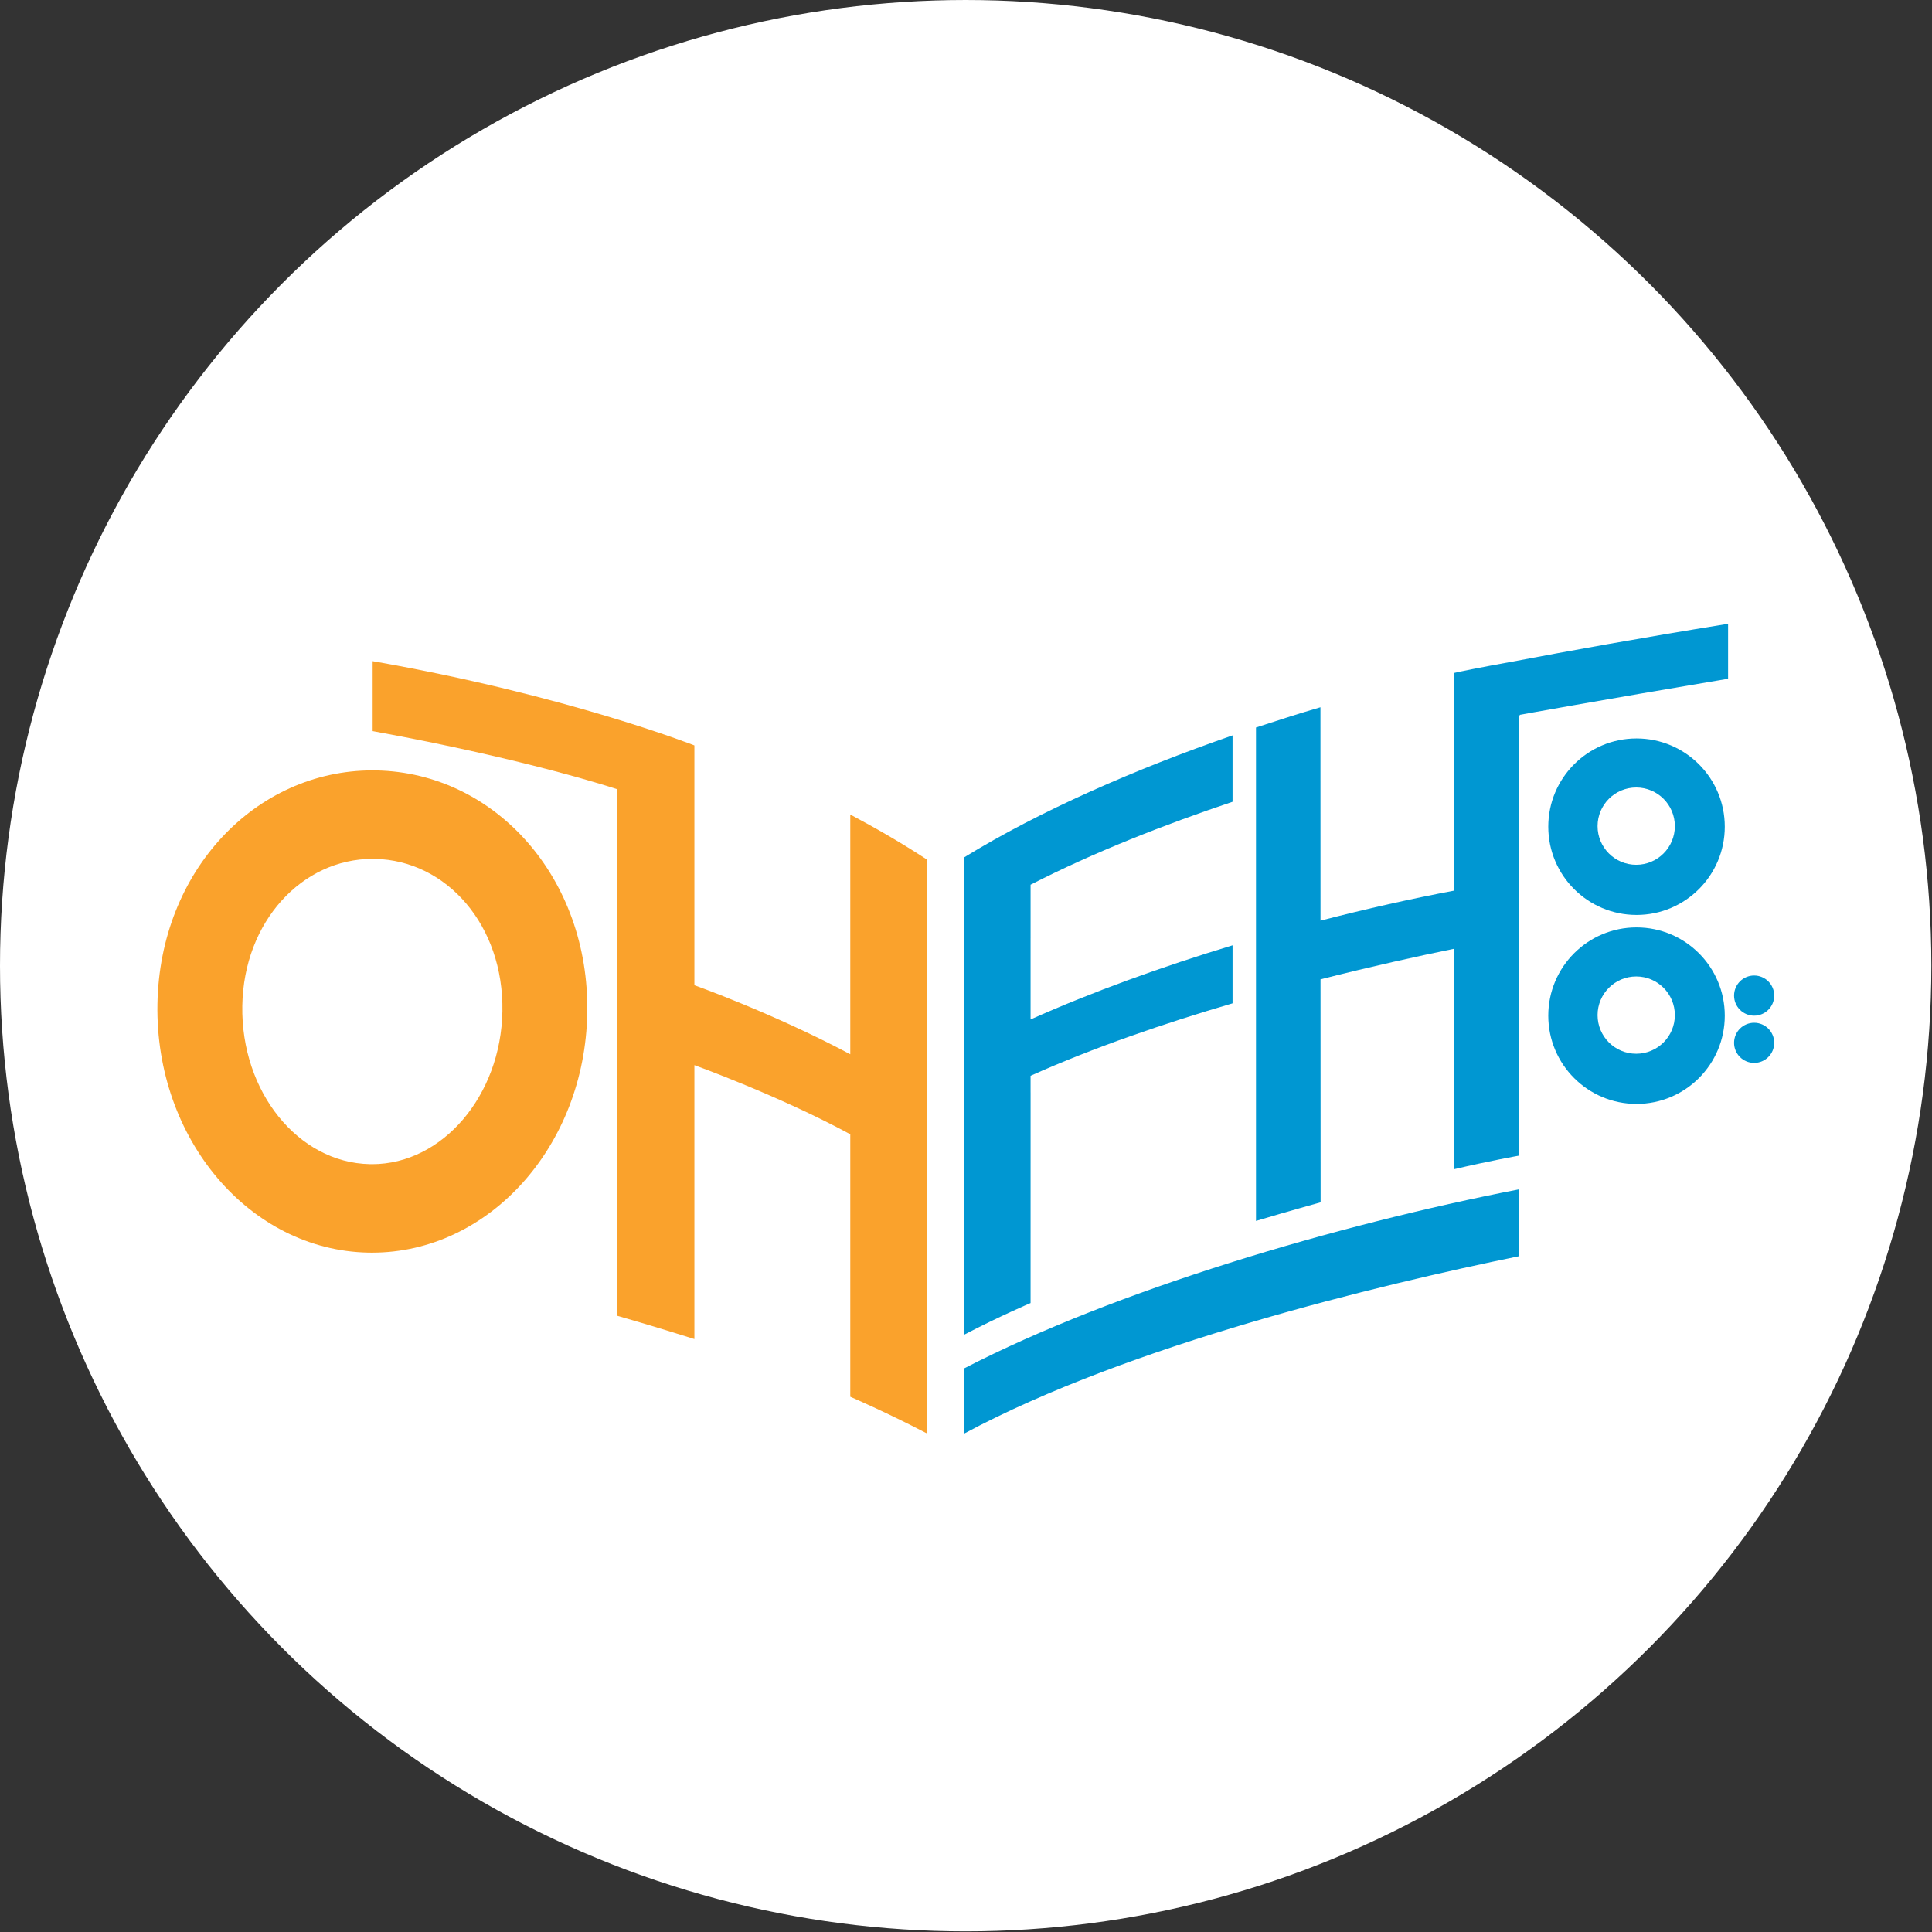
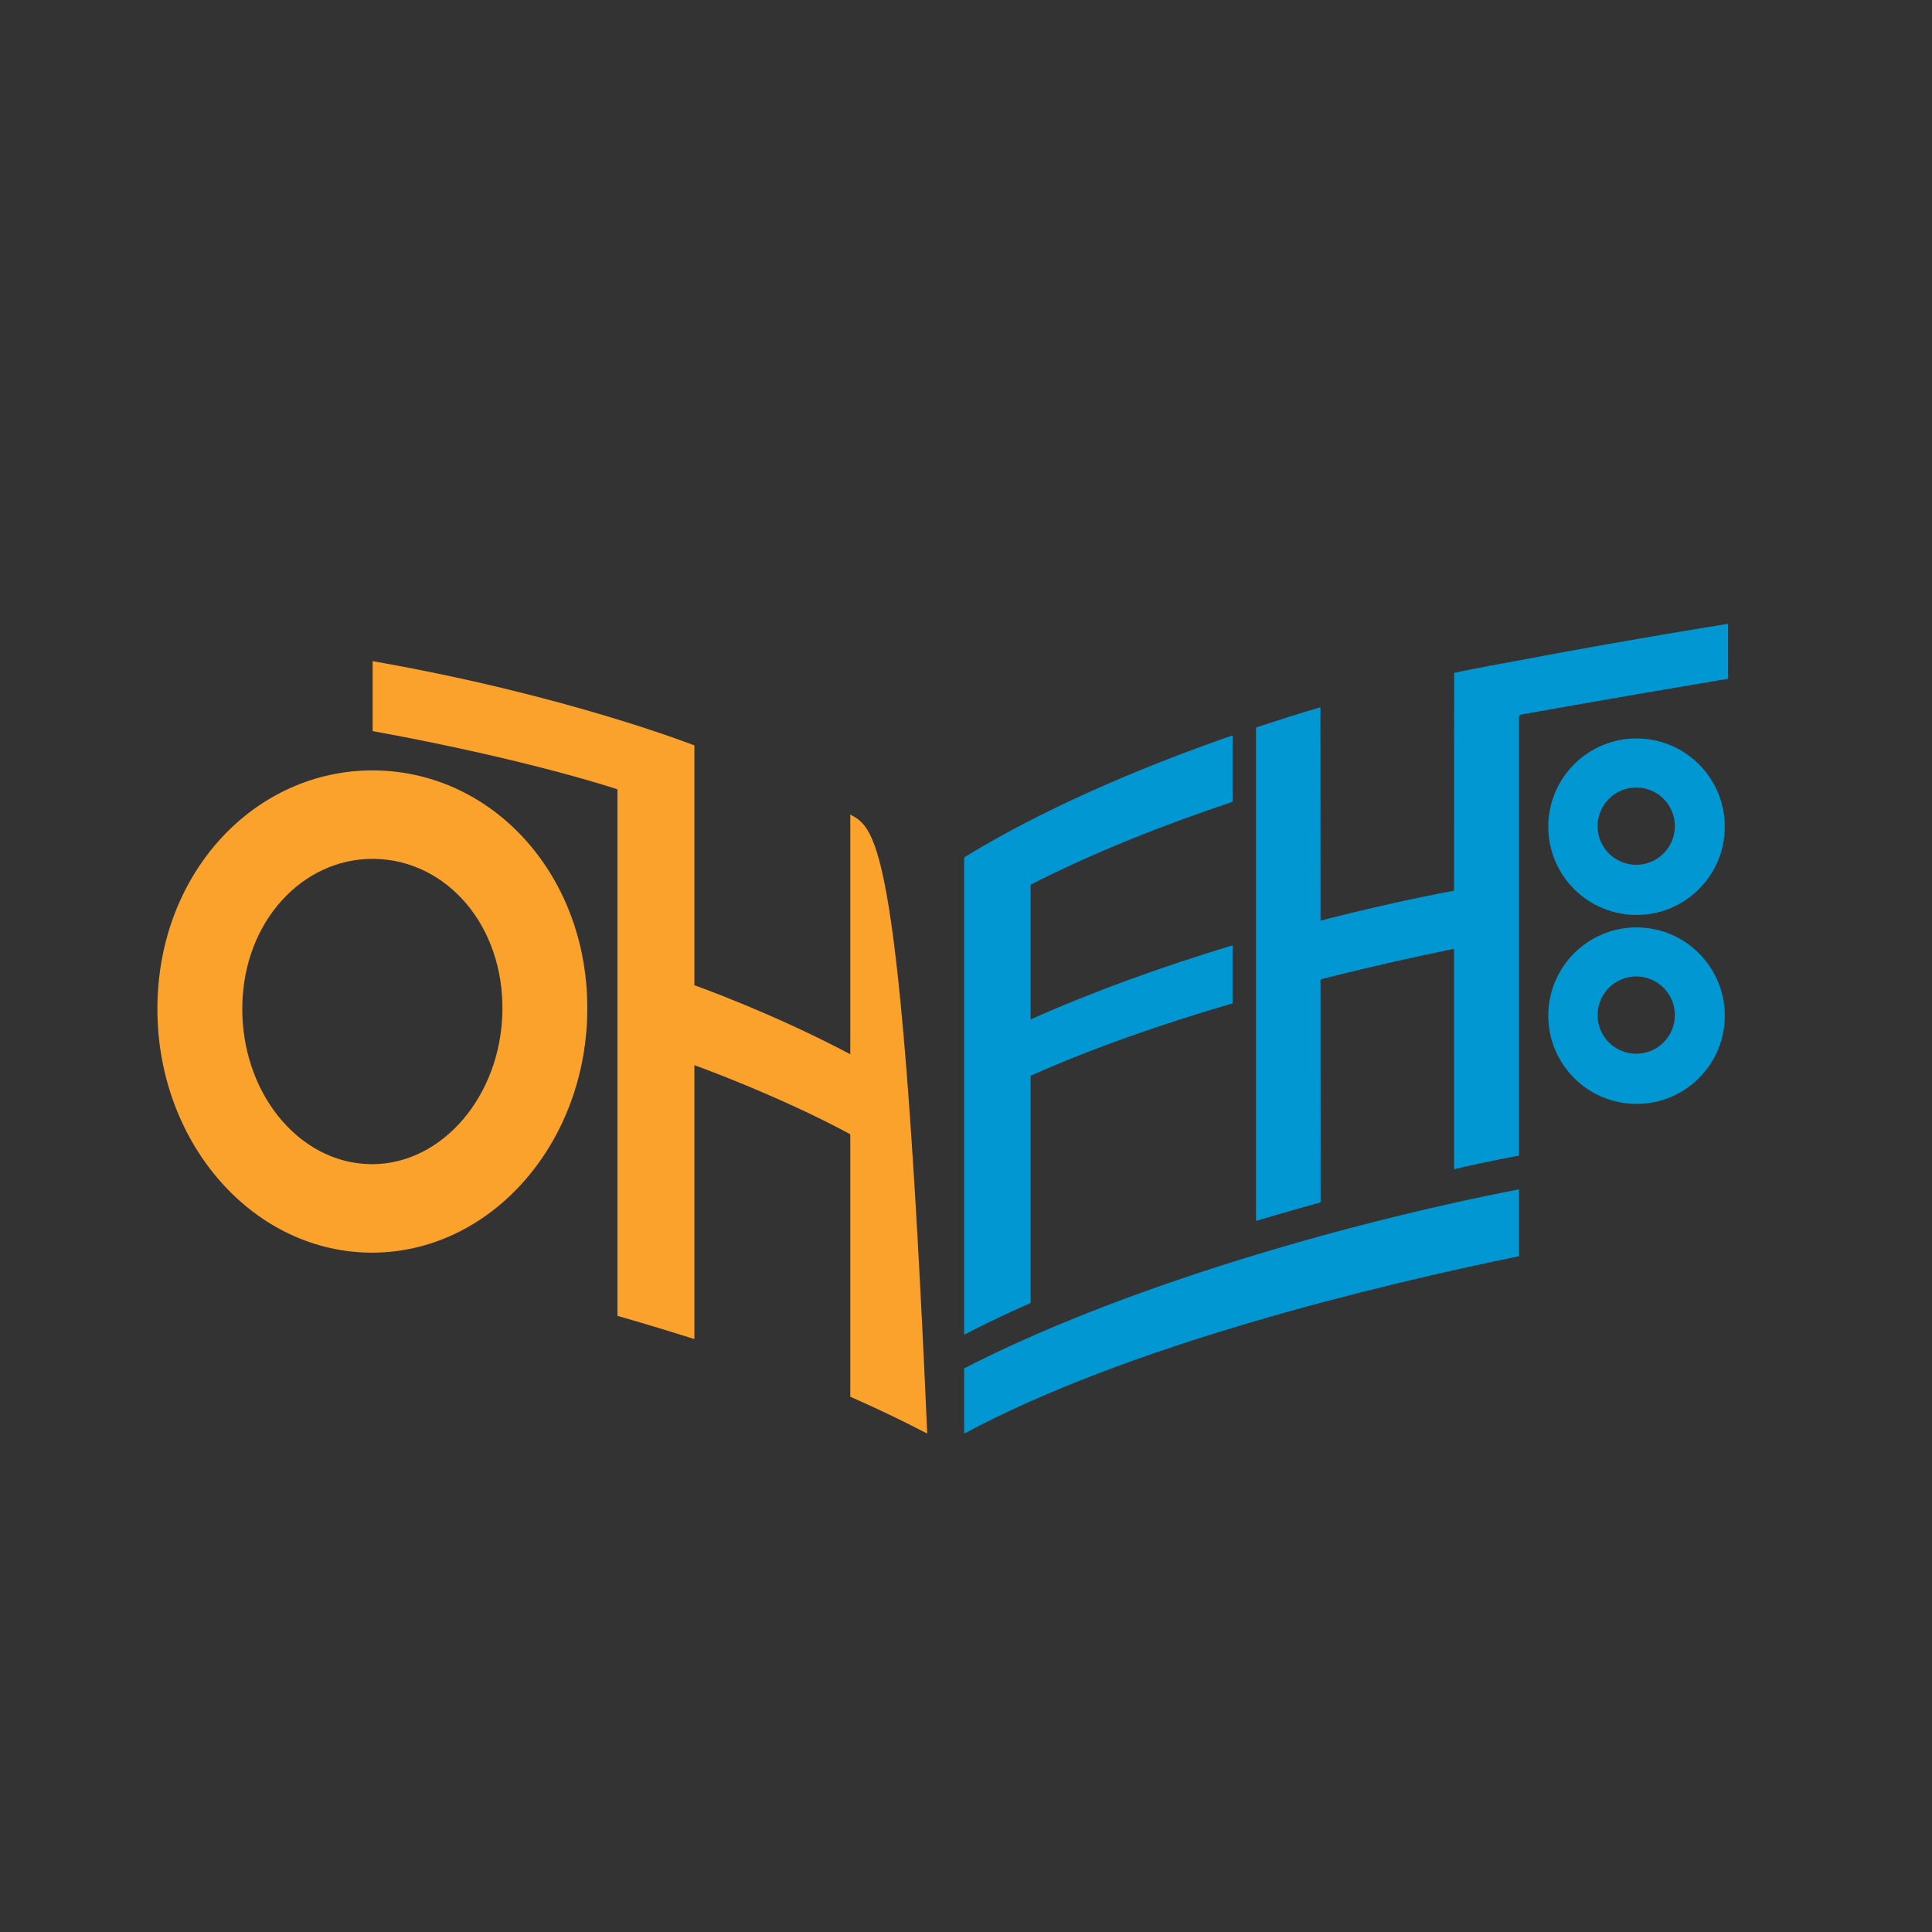
<svg xmlns="http://www.w3.org/2000/svg" width="100%" height="100%" viewBox="0 0 2785 2785" version="1.1" xml:space="preserve" style="fill-rule:evenodd;clip-rule:evenodd;stroke-linejoin:round;stroke-miterlimit:2;">
  <rect x="0" y="0" width="2785" height="2785" fill="#333333" stroke="none" />
  <g transform="matrix(1,0,0,1,-25.496,-24.922)">
    <g transform="matrix(1,0,0,1,22.927,22.871)">
-       <circle cx="1394.6" cy="1394.09" r="1392.03" style="fill:white;" />
-     </g>
+       </g>
    <g transform="matrix(1,0,0,1,0,91)">
      <g transform="matrix(8.875,0,0,8.875,252.376,833.131)">
        <path d="M254.582,32.957C254.582,25.04 248.164,18.622 240.248,18.622C232.331,18.622 225.913,25.04 225.913,32.957C225.913,40.873 232.331,47.29 240.248,47.29C248.164,47.29 254.582,40.873 254.582,32.957ZM246.473,32.866C246.473,36.332 243.663,39.143 240.197,39.143C236.73,39.143 233.92,36.332 233.92,32.866C233.92,29.4 236.73,26.589 240.197,26.589C243.663,26.589 246.473,29.4 246.473,32.866Z" style="fill:rgb(0,151,210);fill-rule:nonzero;" />
      </g>
      <g transform="matrix(8.875,0,0,8.875,252.376,833.131)">
-         <path d="M259.351,63.647C261.151,63.647 262.611,62.187 262.611,60.387C262.611,58.587 261.151,57.127 259.351,57.127C257.55,57.127 256.091,58.587 256.091,60.387C256.091,62.187 257.55,63.647 259.351,63.647Z" style="fill:rgb(0,151,210);fill-rule:nonzero;" />
-       </g>
+         </g>
      <g transform="matrix(8.875,0,0,8.875,252.376,833.131)">
-         <path d="M259.351,71.32C261.151,71.32 262.611,69.86 262.611,68.06C262.611,66.26 261.151,64.8 259.351,64.8C257.55,64.8 256.091,66.26 256.091,68.06C256.091,69.86 257.55,71.32 259.351,71.32Z" style="fill:rgb(0,151,210);fill-rule:nonzero;" />
-       </g>
+         </g>
      <g transform="matrix(8.875,0,0,8.875,252.376,833.131)">
        <path d="M254.582,63.648C254.582,55.731 248.164,49.313 240.248,49.313C232.331,49.313 225.913,55.731 225.913,63.648C225.913,71.564 232.331,77.982 240.248,77.982C248.164,77.982 254.582,71.564 254.582,63.648ZM246.473,63.557C246.473,67.024 243.663,69.833 240.197,69.833C236.73,69.833 233.92,67.024 233.92,63.557C233.92,60.091 236.73,57.281 240.197,57.281C243.663,57.281 246.473,60.091 246.473,63.557Z" style="fill:rgb(0,151,210);fill-rule:nonzero;" />
      </g>
      <g transform="matrix(8.875,0,0,8.875,252.376,833.131)">
        <path d="M34.955,38.181C35.077,38.181 35.202,38.182 35.327,38.184C46.988,38.423 56.277,48.986 56.038,62.942C55.8,76.633 46.307,87.77 34.873,87.77C34.75,87.77 34.625,87.769 34.501,87.765C22.84,87.529 13.551,75.982 13.793,62.027C14.029,48.334 23.523,38.181 34.955,38.181ZM34.955,23.81C15.965,23.81 0.382,40.111 0.007,61.768C-0.368,83.666 14.953,101.742 34.23,102.134C34.444,102.139 34.66,102.14 34.873,102.14C53.863,102.14 69.449,84.856 69.822,63.201C70.2,41.3 54.878,24.212 35.599,23.818C35.385,23.812 35.168,23.81 34.955,23.81Z" style="fill:rgb(250,162,44);fill-rule:nonzero;" />
      </g>
      <g transform="matrix(8.875,0,0,8.875,252.376,833.131)">
-         <path d="M112.542,30.981L112.542,69.92C99.981,63.233 87.223,58.704 87.223,58.704L87.223,19.755C87.223,19.755 66.462,11.575 34.962,6.068L34.962,17.429C60.45,22.072 74.725,26.885 74.725,26.885L74.725,112.405C74.725,112.405 80.765,114.127 87.223,116.177L87.223,71.686C87.223,71.686 100.876,76.597 112.542,82.914L112.542,125.549C112.542,125.549 118.29,128.013 125.039,131.529L125.039,38.325C120.834,35.578 116.809,33.253 112.542,30.981Z" style="fill:rgb(250,162,44);fill-rule:nonzero;" />
+         <path d="M112.542,30.981L112.542,69.92C99.981,63.233 87.223,58.704 87.223,58.704L87.223,19.755C87.223,19.755 66.462,11.575 34.962,6.068L34.962,17.429C60.45,22.072 74.725,26.885 74.725,26.885L74.725,112.405C74.725,112.405 80.765,114.127 87.223,116.177L87.223,71.686C87.223,71.686 100.876,76.597 112.542,82.914L112.542,125.549C112.542,125.549 118.29,128.013 125.039,131.529C120.834,35.578 116.809,33.253 112.542,30.981Z" style="fill:rgb(250,162,44);fill-rule:nonzero;" />
      </g>
      <g transform="matrix(8.875,0,0,8.875,252.376,833.131)">
        <path d="M221.161,91.856C191.457,97.634 155.707,108.204 131.038,120.94L131.038,131.529C157.981,117.065 198.399,107.381 221.161,102.719L221.161,91.856Z" style="fill:rgb(0,151,210);fill-rule:nonzero;" />
      </g>
      <g transform="matrix(8.875,0,0,8.875,252.376,833.131)">
        <path d="M141.826,64.263L141.826,51.052L141.828,51.052L141.827,42.378C152.123,37.093 163.635,32.596 174.633,28.91L174.633,18.125C158.846,23.601 143.336,30.377 131.084,37.911L131.084,38.091C131.068,38.101 131.051,38.111 131.036,38.121L131.036,115.468C136.889,112.419 141.826,110.329 141.826,110.329L141.829,76.131L141.826,76.131L141.826,73.412C152.123,68.795 163.635,64.866 174.633,61.645L174.633,52.224C163.168,55.698 151.857,59.773 141.826,64.263Z" style="fill:rgb(0,151,210);fill-rule:nonzero;" />
      </g>
      <g transform="matrix(8.875,0,0,8.875,252.376,833.131)">
        <path d="M255.119,0C240.542,2.352 228.676,4.514 220.872,5.998C214.735,7.101 210.892,7.893 210.62,7.983L210.604,43.344C203.731,44.643 196.396,46.284 188.918,48.217L188.908,13.556C184.991,14.713 183.506,15.186 178.44,16.842L178.44,96.989C184.097,95.293 188.159,94.203 188.934,93.966L188.918,57.75C197.376,55.601 204.932,53.945 210.604,52.786L210.607,88.59C216.154,87.276 221.161,86.382 221.161,86.382L221.161,14.997L221.27,15.021L221.27,14.788C221.27,14.788 233.422,12.572 255.119,8.925L255.119,0Z" style="fill:rgb(0,151,210);fill-rule:nonzero;" />
      </g>
    </g>
  </g>
</svg>